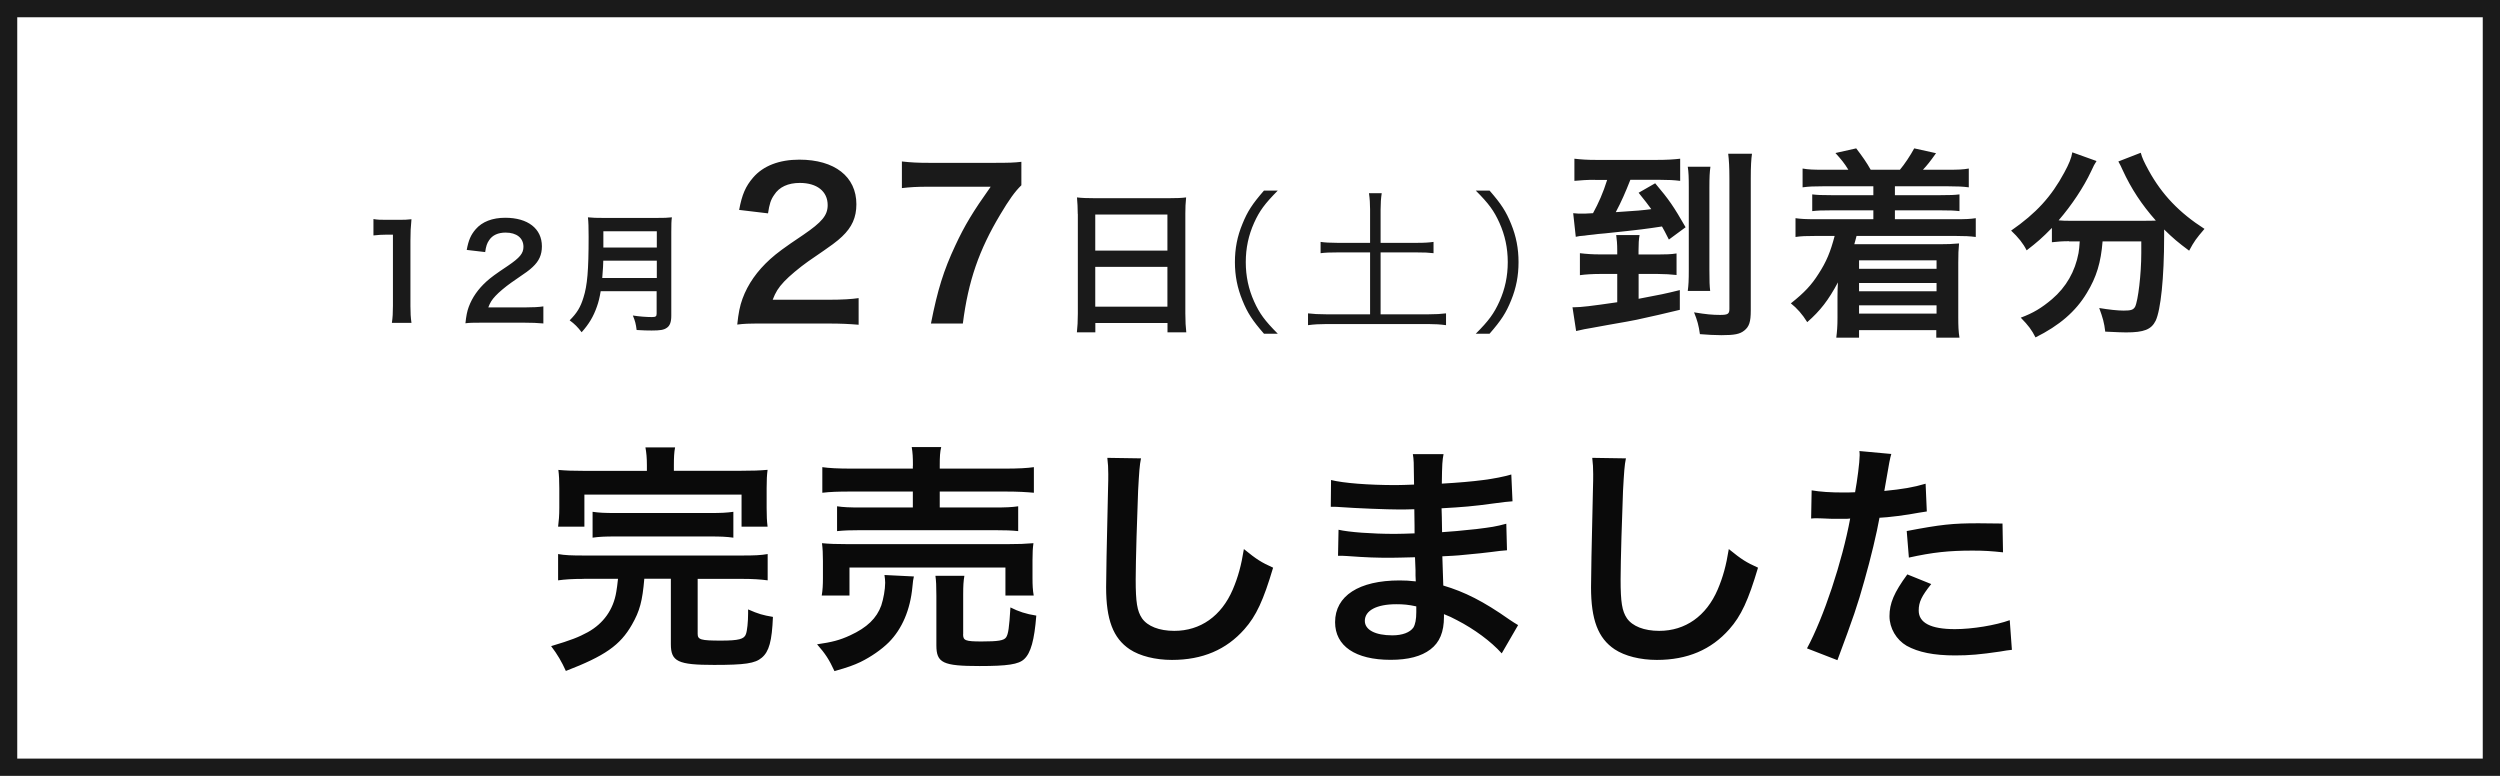
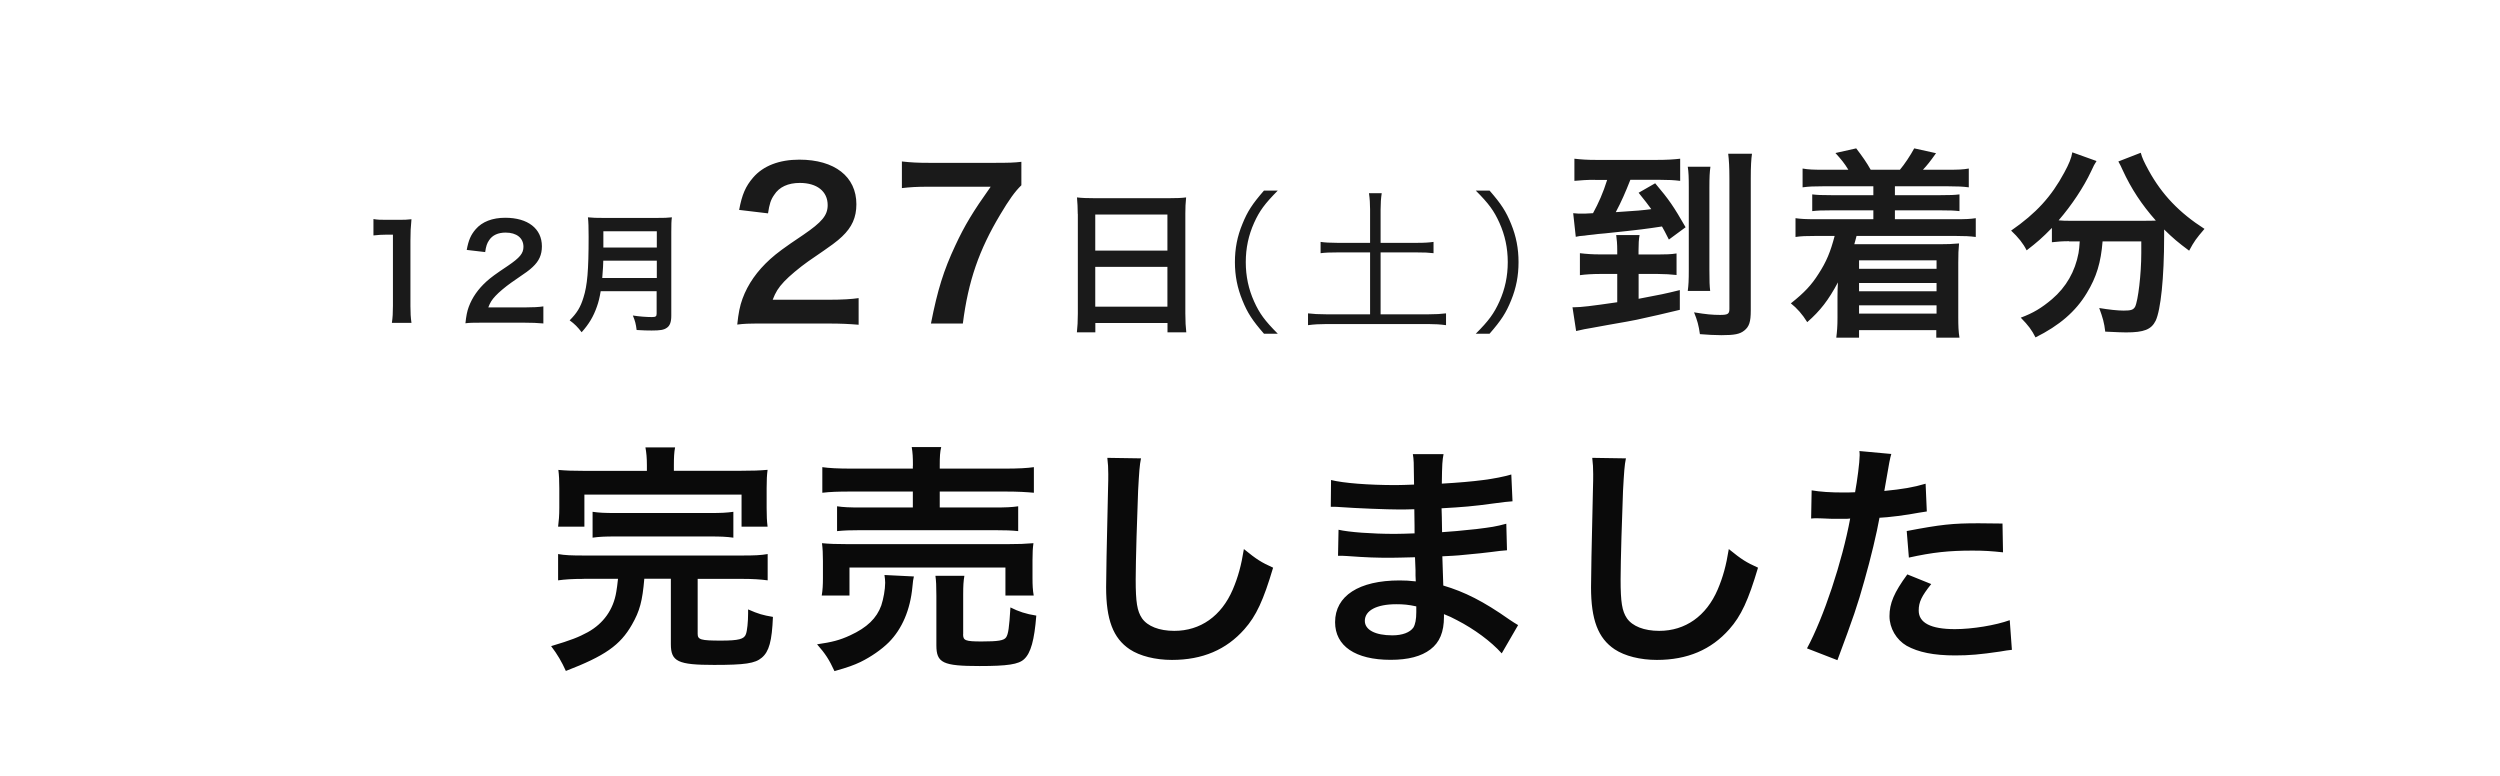
<svg xmlns="http://www.w3.org/2000/svg" viewBox="0 0 290 90">
  <defs>
    <style>.cls-1 { fill: #1a1a1a; } .cls-2 { fill: #0a0a0a; } .cls-3 { fill: #1a1a1a; }</style>
  </defs>
  <g id="_コンテンツ">
-     <path class="cls-3" d="M288 2v86h-286v-86h286m2-2h-290v90h290v-90z" />
    <path class="cls-1" d="M45.46 37.43c.09-.58.12-1.17.12-1.95v-8.26h-.72c-.56 0-.99.03-1.54.09v-1.9c.46.08.79.09 1.5.09h1.38c.77 0 .99-.01 1.53-.07-.09.88-.12 1.57-.12 2.48v7.59c0 .79.03 1.33.12 1.95h-2.26zM55.92 37.43c-1.17 0-1.41.01-1.93.07.09-.85.19-1.38.39-1.92.41-1.09 1.08-2.05 2.06-2.94.52-.46.98-.81 2.48-1.81 1.38-.94 1.8-1.44 1.8-2.2 0-1.02-.79-1.65-2.07-1.65-.87 0-1.53.3-1.91.88-.25.36-.36.69-.46 1.38l-2.14-.25c.21-1.14.48-1.75 1.04-2.4.75-.87 1.93-1.33 3.43-1.33 2.62 0 4.25 1.26 4.25 3.31 0 .99-.33 1.71-1.07 2.4-.42.39-.57.51-2.52 1.84-.66.47-1.41 1.1-1.78 1.5-.45.48-.63.78-.85 1.35h4.2c.95 0 1.7-.04 2.19-.12v1.98c-.71-.06-1.3-.09-2.26-.09h-4.81zM69.68 33.78c-.13.77-.25 1.26-.44 1.79-.4 1.14-.91 2.01-1.77 2.97-.44-.58-.81-.96-1.39-1.38.84-.84 1.26-1.52 1.6-2.64.45-1.4.6-3.15.6-7.05 0-1.08-.02-1.74-.08-2.26.58.06.99.07 1.75.07h6.25c.83 0 1.23-.01 1.74-.07-.06.4-.07.81-.07 1.69v9.72c0 .75-.17 1.19-.54 1.42-.33.23-.75.3-1.74.3-.48 0-.98-.01-1.74-.06-.09-.72-.18-1.06-.44-1.68.76.12 1.59.18 2.21.18.45 0 .55-.08.55-.41v-2.59h-6.51zm6.51-1.53v-2.01h-6.21c0 .47-.03.79-.12 2.01h6.33zm0-3.54v-1.88h-6.2v1.88h6.2zM88.54 37.53c-1.83 0-2.2.02-3.02.12.14-1.33.3-2.15.61-3 .63-1.71 1.69-3.21 3.21-4.59.82-.73 1.52-1.26 3.86-2.83 2.15-1.47 2.81-2.25 2.81-3.44 0-1.59-1.24-2.57-3.23-2.57-1.36 0-2.39.47-2.97 1.38-.4.56-.56 1.08-.72 2.15l-3.35-.4c.33-1.78.75-2.74 1.62-3.75 1.17-1.36 3.02-2.08 5.36-2.08 4.1 0 6.62 1.97 6.62 5.17 0 1.54-.52 2.67-1.66 3.75-.66.61-.89.8-3.93 2.88-1.03.73-2.2 1.71-2.79 2.34-.7.75-.98 1.22-1.33 2.11h6.55c1.47 0 2.64-.07 3.42-.19v3.09c-1.1-.09-2.04-.14-3.54-.14h-7.51zM118.47 21.5c-.75.73-1.43 1.69-2.43 3.37-2.48 4.14-3.72 7.72-4.35 12.66h-3.7c.77-3.91 1.47-6.16 2.83-9.06 1.08-2.32 2.04-3.91 4.1-6.81h-7.23c-1.38 0-2.11.05-3.07.16v-3.09c1.08.12 1.83.16 3.21.16h7.44c1.76 0 2.37-.02 3.21-.12v2.72zM125.02 24.83c0-.7-.04-1.33-.09-1.93.58.07 1.17.09 2 .09h8.71c.85 0 1.4-.02 1.95-.09-.07.68-.09 1.21-.09 1.84v11.63c0 .94.04 1.53.11 2.18h-2.18v-1.08h-8.37v1.08h-2.14c.07-.61.11-1.33.11-2.18v-11.54zm2.03 4.24h8.37v-4.18h-8.37v4.18zm0 6.5h8.37v-4.61h-8.37v4.61zM146.62 38.71c-1.35-1.55-1.91-2.41-2.5-3.87-.59-1.44-.87-2.86-.87-4.43s.27-2.99.87-4.43c.59-1.46 1.15-2.32 2.5-3.87h1.6c-1.51 1.53-2.11 2.34-2.74 3.73-.65 1.44-.97 2.94-.97 4.57s.32 3.13.97 4.57c.63 1.39 1.22 2.2 2.74 3.73h-1.6zM158.93 24.3c0-.68-.04-1.28-.13-1.89h1.48c-.09.59-.13 1.17-.13 1.89v3.87h4.2c.94 0 1.44-.04 1.94-.11v1.31c-.56-.07-1.06-.09-1.94-.09h-4.2v7.18h5.55c.85 0 1.48-.04 2.04-.11v1.37c-.67-.09-1.26-.13-2.04-.13h-11.83c-.81 0-1.48.04-2.14.13v-1.37c.56.07 1.22.11 2.14.11h5.06v-7.18h-3.78c-.88 0-1.44.02-1.96.09v-1.31c.47.07 1.08.11 1.96.11h3.78v-3.87zM171.19 38.71c1.51-1.51 2.11-2.34 2.74-3.73.65-1.44.97-2.94.97-4.57s-.32-3.13-.97-4.57c-.63-1.39-1.22-2.21-2.74-3.73h1.6c1.35 1.55 1.91 2.41 2.5 3.87.59 1.44.86 2.86.86 4.43s-.27 2.99-.86 4.43c-.59 1.46-1.15 2.32-2.5 3.87h-1.6zM192.3 29.52c.91 0 1.54-.02 2.18-.12v2.5c-.63-.07-1.4-.12-2.15-.12h-2.25v2.88c2.5-.47 3.09-.59 4.78-1.01v2.29c-1.31.33-3.58.84-5.01 1.15-.82.16-1.15.23-3.25.59-.47.09-1.1.19-1.92.35-.84.14-.94.16-1.85.37l-.42-2.76h.23c.77 0 1.94-.14 4.96-.58v-3.28h-2.06c-.79 0-1.62.05-2.27.14v-2.55c.72.09 1.47.14 2.29.14h2.04v-.44c0-.77-.05-1.31-.12-1.8h2.71c-.09.49-.12 1.01-.12 1.78v.47h2.22zm-7.28-8.66c-.94 0-1.66.05-2.39.12v-2.57c.77.09 1.47.14 2.55.14h6.98c1.17 0 1.97-.05 2.74-.14v2.57c-.75-.09-1.29-.12-2.29-.12h-3.49c-.56 1.43-1.05 2.55-1.69 3.75 2.32-.14 3.25-.23 4.12-.35-.4-.56-.7-.94-1.47-1.9l1.92-1.1c1.64 1.94 2.13 2.67 3.53 5.1l-1.94 1.43c-.42-.84-.59-1.15-.8-1.52-1.85.28-2.29.35-6.6.8-.59.05-1.05.09-1.36.14-.52.05-.84.09-1.01.12-.58.05-.65.05-1.03.14l-.3-2.74c.47.05.68.05 1.01.05.3 0 .47 0 1.29-.05.65-1.19 1.17-2.36 1.64-3.86h-1.4zm13.39-1.52c-.09.61-.12 1.24-.12 2.43v9.5c0 1.38.02 1.87.09 2.48h-2.6c.09-.7.12-1.17.12-2.5v-9.43c0-1.26-.02-1.85-.12-2.48h2.62zm4.82-1.5c-.09.63-.14 1.43-.14 2.83v15.35c0 1.33-.19 1.87-.75 2.32-.52.42-1.15.54-2.67.54-.8 0-1.54-.05-2.48-.12-.14-1.01-.3-1.59-.68-2.53 1.38.23 2.15.3 3.02.3.91 0 1.08-.12 1.08-.7v-15.14c0-1.33-.05-2.13-.14-2.86h2.76zM211.44 21.61c-1.01 0-1.59.02-2.34.12v-2.18c.68.12 1.24.14 2.34.14h2.97c-.47-.77-.82-1.19-1.5-1.94l2.41-.54c.75.98 1.22 1.66 1.68 2.48h3.39c.52-.61 1.22-1.66 1.66-2.48l2.53.56c-.68.96-1.03 1.4-1.52 1.92h2.95c1.12 0 1.69-.02 2.37-.14v2.18c-.7-.09-1.33-.12-2.37-.12h-6.2v1.03h5.27c1.22 0 1.59-.02 2.22-.09v1.94c-.63-.07-1.08-.09-2.22-.09h-5.27v1.03h7.02c1.17 0 1.71-.02 2.36-.12v2.18c-.72-.09-1.26-.12-2.36-.12h-11.47c-.09.4-.19.68-.26.96h9.95c.77 0 1.45-.02 2.2-.09-.07.73-.09 1.22-.09 2.22v6.32c0 1.03.02 1.66.14 2.39h-2.69v-.87h-8.96v.87h-2.64c.09-.73.14-1.33.14-2.29v-2.46c0-.44.02-1.31.05-1.66-1.1 2.06-2.04 3.28-3.56 4.61-.56-.91-1.19-1.62-1.9-2.18 1.57-1.24 2.41-2.15 3.21-3.42.91-1.4 1.38-2.53 1.87-4.4h-2.18c-1.17 0-1.68.02-2.36.12v-2.18c.63.09 1.17.12 2.36.12h6.67v-1.03h-4.87c-1.15 0-1.59.02-2.22.09v-1.94c.63.07 1.01.09 2.22.09h4.87v-1.03h-5.88zm4.21 8.59v.98h8.99v-.98h-8.99zm0 2.63v.96h8.99v-.96h-8.99zm0 2.59v.96h8.99v-.96h-8.99zM240.01 27.98c-.8 0-1.38.05-1.99.12v-1.66c-1.12 1.15-1.71 1.66-2.93 2.6-.4-.8-.96-1.5-1.8-2.29 2.9-2.01 4.66-3.93 6.16-6.72.56-1.03.82-1.66.94-2.36l2.81 1.01c-.23.35-.35.56-.63 1.19-.87 1.85-2.25 3.93-3.77 5.69.63.05.75.05 1.22.05h8.61c.56 0 .89 0 1.45-.02-1.64-1.85-2.86-3.7-3.86-5.88-.09-.23-.33-.7-.49-.98l2.6-1.01c.16.61.4 1.1.91 2.04 1.54 2.81 3.56 4.92 6.48 6.79-.98 1.15-1.17 1.4-1.78 2.53-1.29-.96-1.87-1.45-2.9-2.46v.8c0 4.85-.4 8.54-.98 9.78-.51 1.03-1.36 1.36-3.44 1.36-.47 0-.84-.02-2.41-.09-.12-1.03-.28-1.59-.7-2.74 1.12.19 2.15.3 2.83.3.87 0 1.12-.09 1.33-.44.35-.7.72-3.79.72-6.23v-1.36h-4.49c-.19 2.43-.7 4.14-1.83 5.99-1.29 2.15-3.18 3.77-5.95 5.15-.44-.87-.82-1.38-1.71-2.29 1.45-.54 2.41-1.12 3.63-2.15 1.64-1.4 2.67-3.21 3.07-5.34.07-.4.09-.68.14-1.36h-1.24z" />
    <path class="cls-2" d="M67.74 67.15c-1.37 0-2.21.06-3 .17v-3.05c.76.14 1.57.17 3 .17h18.34c1.4 0 2.18-.03 2.97-.17v3.05c-.84-.11-1.65-.17-2.97-.17h-5.15v6.38c0 .67.36.78 2.69.78 2.07 0 2.72-.17 2.91-.76.14-.36.25-1.43.25-2.38v-.48c1.2.53 1.71.67 2.88.87-.11 2.8-.45 4.03-1.29 4.73-.78.67-1.96.84-5.54.84-4.2 0-5.01-.39-5.01-2.41v-7.59h-3.08c-.22 2.6-.53 3.75-1.43 5.32-1.37 2.41-3.16 3.64-7.67 5.38-.48-1.06-.98-1.93-1.71-2.88 2.35-.7 3.19-1.04 4.26-1.62 1.82-1.01 2.97-2.63 3.3-4.68.08-.45.11-.73.2-1.51h-3.95zm7.3-13.21c0-.81-.06-1.46-.17-2.04h3.44c-.11.53-.14 1.2-.14 2.04v.67h7.76c1.43 0 2.16-.03 3.11-.11-.08.62-.11 1.15-.11 2.13v2.3c0 .9.03 1.54.11 2.16h-3.02v-3.72h-18.23v3.72h-3.05c.08-.64.14-1.26.14-2.18v-2.27c0-.92-.03-1.48-.11-2.13.9.08 1.68.11 3.05.11h7.22v-.67zm-6.3 5.43c.76.11 1.4.14 2.66.14h10.98c1.26 0 1.9-.03 2.69-.14v3c-.78-.11-1.46-.14-2.69-.14h-10.98c-1.23 0-1.9.03-2.66.14v-3zM106.01 66.88c-.08.34-.11.53-.17 1.2-.25 2.66-1.2 4.87-2.72 6.41-.87.87-2.1 1.71-3.3 2.3-.76.36-1.46.62-3.02 1.06-.62-1.34-1.06-2.02-2.02-3.11 1.74-.25 2.63-.48 3.84-1.04 1.96-.9 3.08-1.99 3.61-3.47.25-.76.45-1.85.45-2.63 0-.25-.03-.59-.08-.9l3.42.17zm-10.69 2.21c.11-.64.14-1.26.14-2.02v-1.99c0-.87-.03-1.43-.11-2.07.87.08 1.62.11 3 .11h18.51c1.34 0 2.04-.03 3.02-.11-.08.59-.11 1.06-.11 1.99v2.04c0 .84.03 1.43.14 2.04h-3.28v-3.25h-18.09v3.25h-3.22zm10.58-15.07c0-1.01-.03-1.48-.14-2.16h3.42c-.14.56-.17 1.12-.17 2.16v.34h7.56c1.54 0 2.63-.06 3.36-.17v2.97c-.87-.08-1.82-.14-3.28-.14h-7.64v1.85h6.24c1.43 0 2.13-.03 2.86-.14v2.88c-.78-.08-1.46-.11-2.86-.11h-15.32c-1.32 0-2.02.03-2.83.11v-2.88c.73.11 1.43.14 2.83.14h5.96v-1.85h-7.2c-1.48 0-2.35.03-3.3.14v-2.97c.73.11 1.82.17 3.39.17h7.11v-.34zm5.82 19.55c0 .73.25.84 2.16.84s2.58-.11 2.83-.48.36-1.12.5-3.47c.95.48 1.79.76 3 .95-.22 2.83-.64 4.34-1.4 5.04-.64.62-1.96.81-5.18.81-4.26 0-5.01-.36-5.01-2.41v-5.74c0-1.15-.03-1.74-.11-2.32h3.36c-.11.64-.14 1.15-.14 2.18v4.59zM132.36 53.15c-.17.81-.22 1.62-.34 3.78-.11 2.6-.28 8.29-.28 10.28 0 2.66.17 3.67.73 4.51.64.92 1.99 1.46 3.75 1.46 3.02 0 5.46-1.71 6.78-4.79.62-1.46.98-2.77 1.29-4.7 1.51 1.23 2.02 1.54 3.39 2.16-1.12 3.78-1.96 5.6-3.33 7.14-2.1 2.38-4.87 3.56-8.4 3.56-1.93 0-3.72-.45-4.9-1.23-1.93-1.29-2.74-3.44-2.74-7.2 0-1.46.06-4.26.22-11.29.03-.84.03-1.43.03-1.82 0-.78-.03-1.18-.11-1.9l3.92.06zM174.19 75.78c-1.23-1.37-3.16-2.8-5.18-3.84-.62-.34-.84-.42-1.51-.7v.31c0 1.76-.5 2.97-1.57 3.78-1.06.81-2.58 1.21-4.62 1.21-4.09 0-6.44-1.6-6.44-4.37 0-3.05 2.77-4.84 7.48-4.84.67 0 1.15.03 1.88.11q0-.34-.03-.67v-.62q-.03-.39-.06-1.51c-1.34.03-2.21.06-2.8.06-1.71 0-2.74-.03-5.07-.2-.36-.03-.64-.03-1.06-.03l.06-3.02c1.2.28 3.86.48 6.52.48.56 0 1.51-.03 2.3-.06 0-.25 0-1.21-.03-2.8-.9.03-1.34.03-1.76.03-1.37 0-4.98-.14-6.86-.28-.31-.03-.53-.03-.62-.03h-.45l.03-3.11c1.43.36 4.31.59 7.53.59.45 0 1.4-.03 2.1-.06-.03-2.8-.03-2.83-.14-3.53h3.56c-.14.76-.17 1.12-.2 3.42 3.81-.22 6.24-.53 8.06-1.06l.14 3.11q-.62.03-2.21.25c-2.46.34-3.56.42-6.02.56.03.7.03 1.04.06 2.77q1.4-.08 3.98-.36c1.76-.22 2.21-.28 3.47-.62l.08 3.08c-.48.03-1.18.11-1.82.2-.42.06-1.68.2-3.78.39-.39.03-.81.06-1.9.11q.08 2.71.11 3.39c2.46.73 4.65 1.82 7.67 3.95.48.31.62.42 1.01.64l-1.9 3.28zm-12.23-5.69c-2.27 0-3.64.73-3.64 1.93 0 1.04 1.2 1.68 3.19 1.68 1.18 0 2.04-.34 2.44-.9.22-.36.34-.95.34-1.79v-.67c-.92-.2-1.48-.25-2.32-.25zM188.61 53.15c-.17.81-.22 1.62-.34 3.78-.11 2.6-.28 8.29-.28 10.28 0 2.66.17 3.67.73 4.51.64.92 1.99 1.46 3.75 1.46 3.02 0 5.46-1.71 6.78-4.79.62-1.46.98-2.77 1.29-4.7 1.51 1.23 2.02 1.54 3.39 2.16-1.12 3.78-1.96 5.6-3.33 7.14-2.1 2.38-4.87 3.56-8.4 3.56-1.93 0-3.72-.45-4.9-1.23-1.93-1.29-2.74-3.44-2.74-7.2 0-1.46.06-4.26.22-11.29.03-.84.03-1.43.03-1.82 0-.78-.03-1.18-.11-1.9l3.92.06zM210.15 56.88c1.01.17 2.13.25 3.75.25.34 0 .64 0 1.29-.03.25-1.34.53-3.5.53-4.28 0-.11 0-.28-.03-.5l3.7.34q-.2.64-.53 2.69c-.14.78-.17.95-.28 1.6 2.07-.2 3.39-.42 4.79-.84l.14 3.22-.9.14c-1.43.28-3.67.56-4.59.59-.31 1.74-1.01 4.7-1.74 7.25-.81 2.91-1.29 4.31-3.14 9.27l-3.53-1.37c1.93-3.56 4.09-10.08 5.01-15.06l-.36.03h-1.62c-.14 0-.42 0-.9-.03-.5-.03-.9-.03-1.12-.03-.14 0-.28 0-.53.03l.06-3.25zm13.88 10.86c-1.12 1.4-1.46 2.1-1.46 3.08 0 1.43 1.4 2.16 4.2 2.16 2.04 0 4.73-.45 6.36-1.04l.25 3.44c-.5.06-.73.08-1.37.2-2.32.34-3.56.45-5.21.45-2.49 0-4.28-.37-5.63-1.12-1.2-.7-1.99-2.04-1.99-3.44 0-1.48.53-2.74 2.07-4.84l2.77 1.12zm8.32-3.67c-1.34-.14-2.13-.2-3.53-.2-2.77 0-4.62.2-7.39.81l-.25-3.08c3.98-.76 5.32-.9 8.34-.9.76 0 1.01 0 2.77.03l.06 3.33z" />
  </g>
</svg>